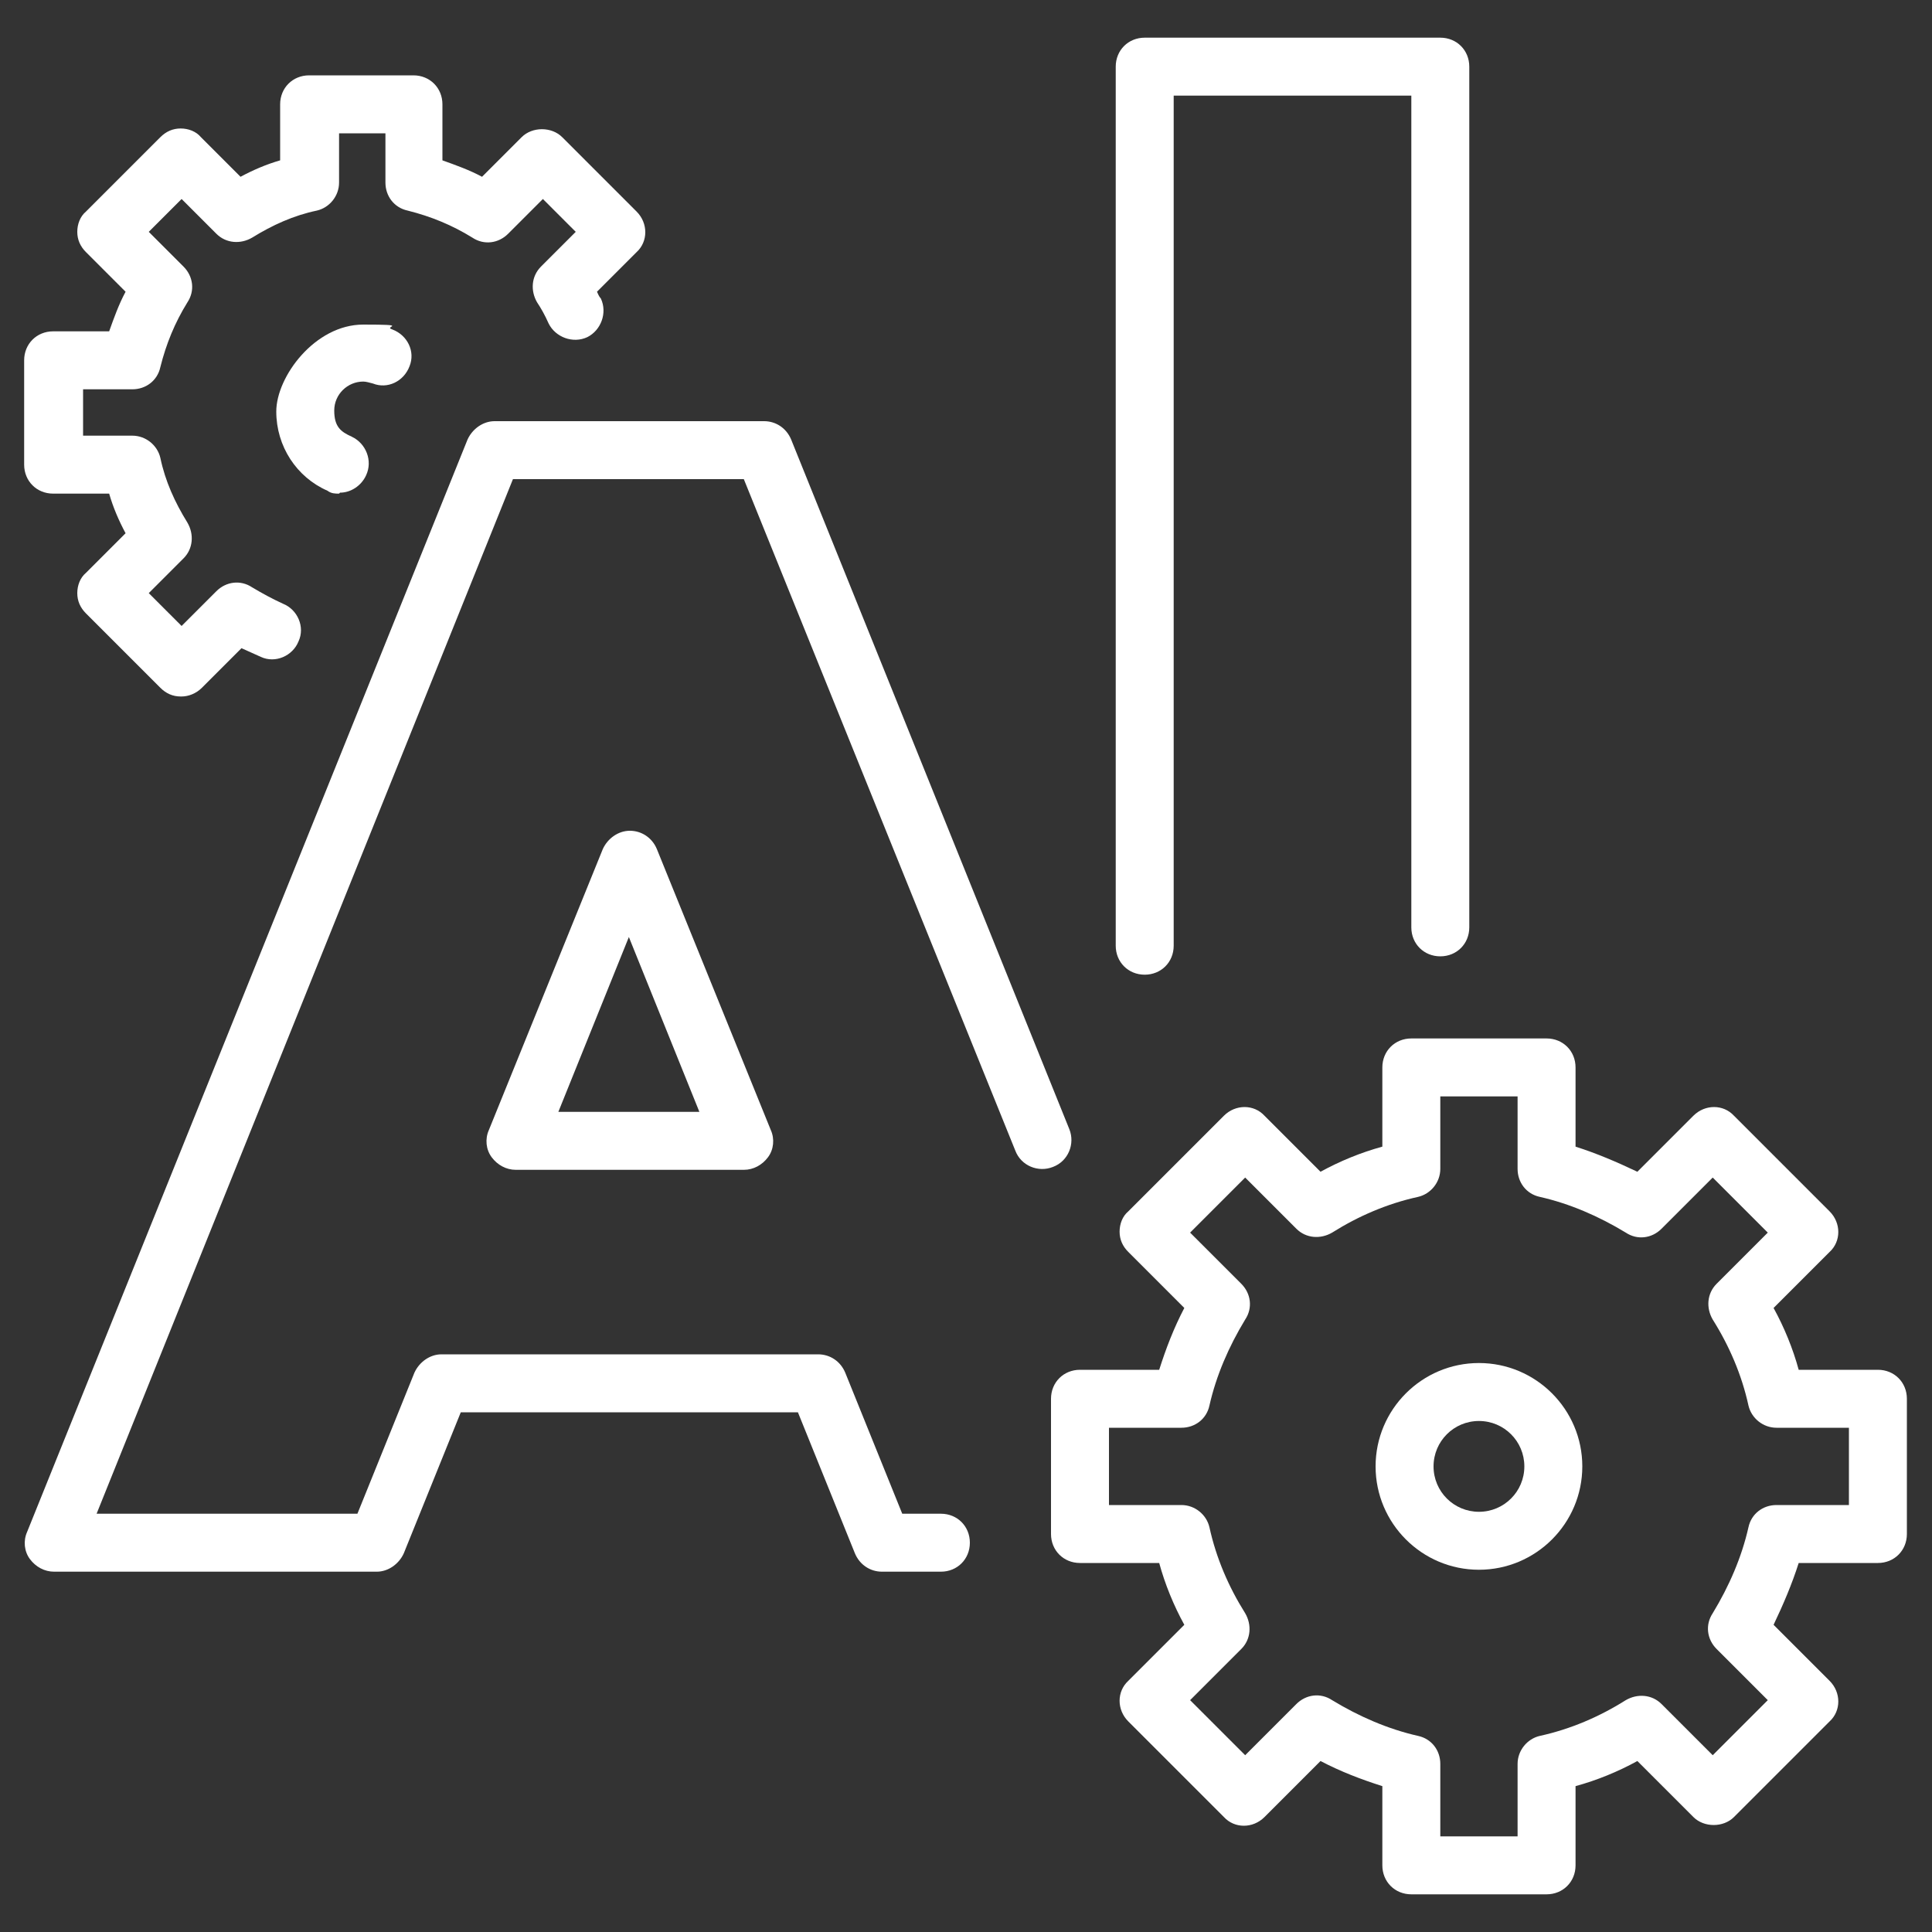
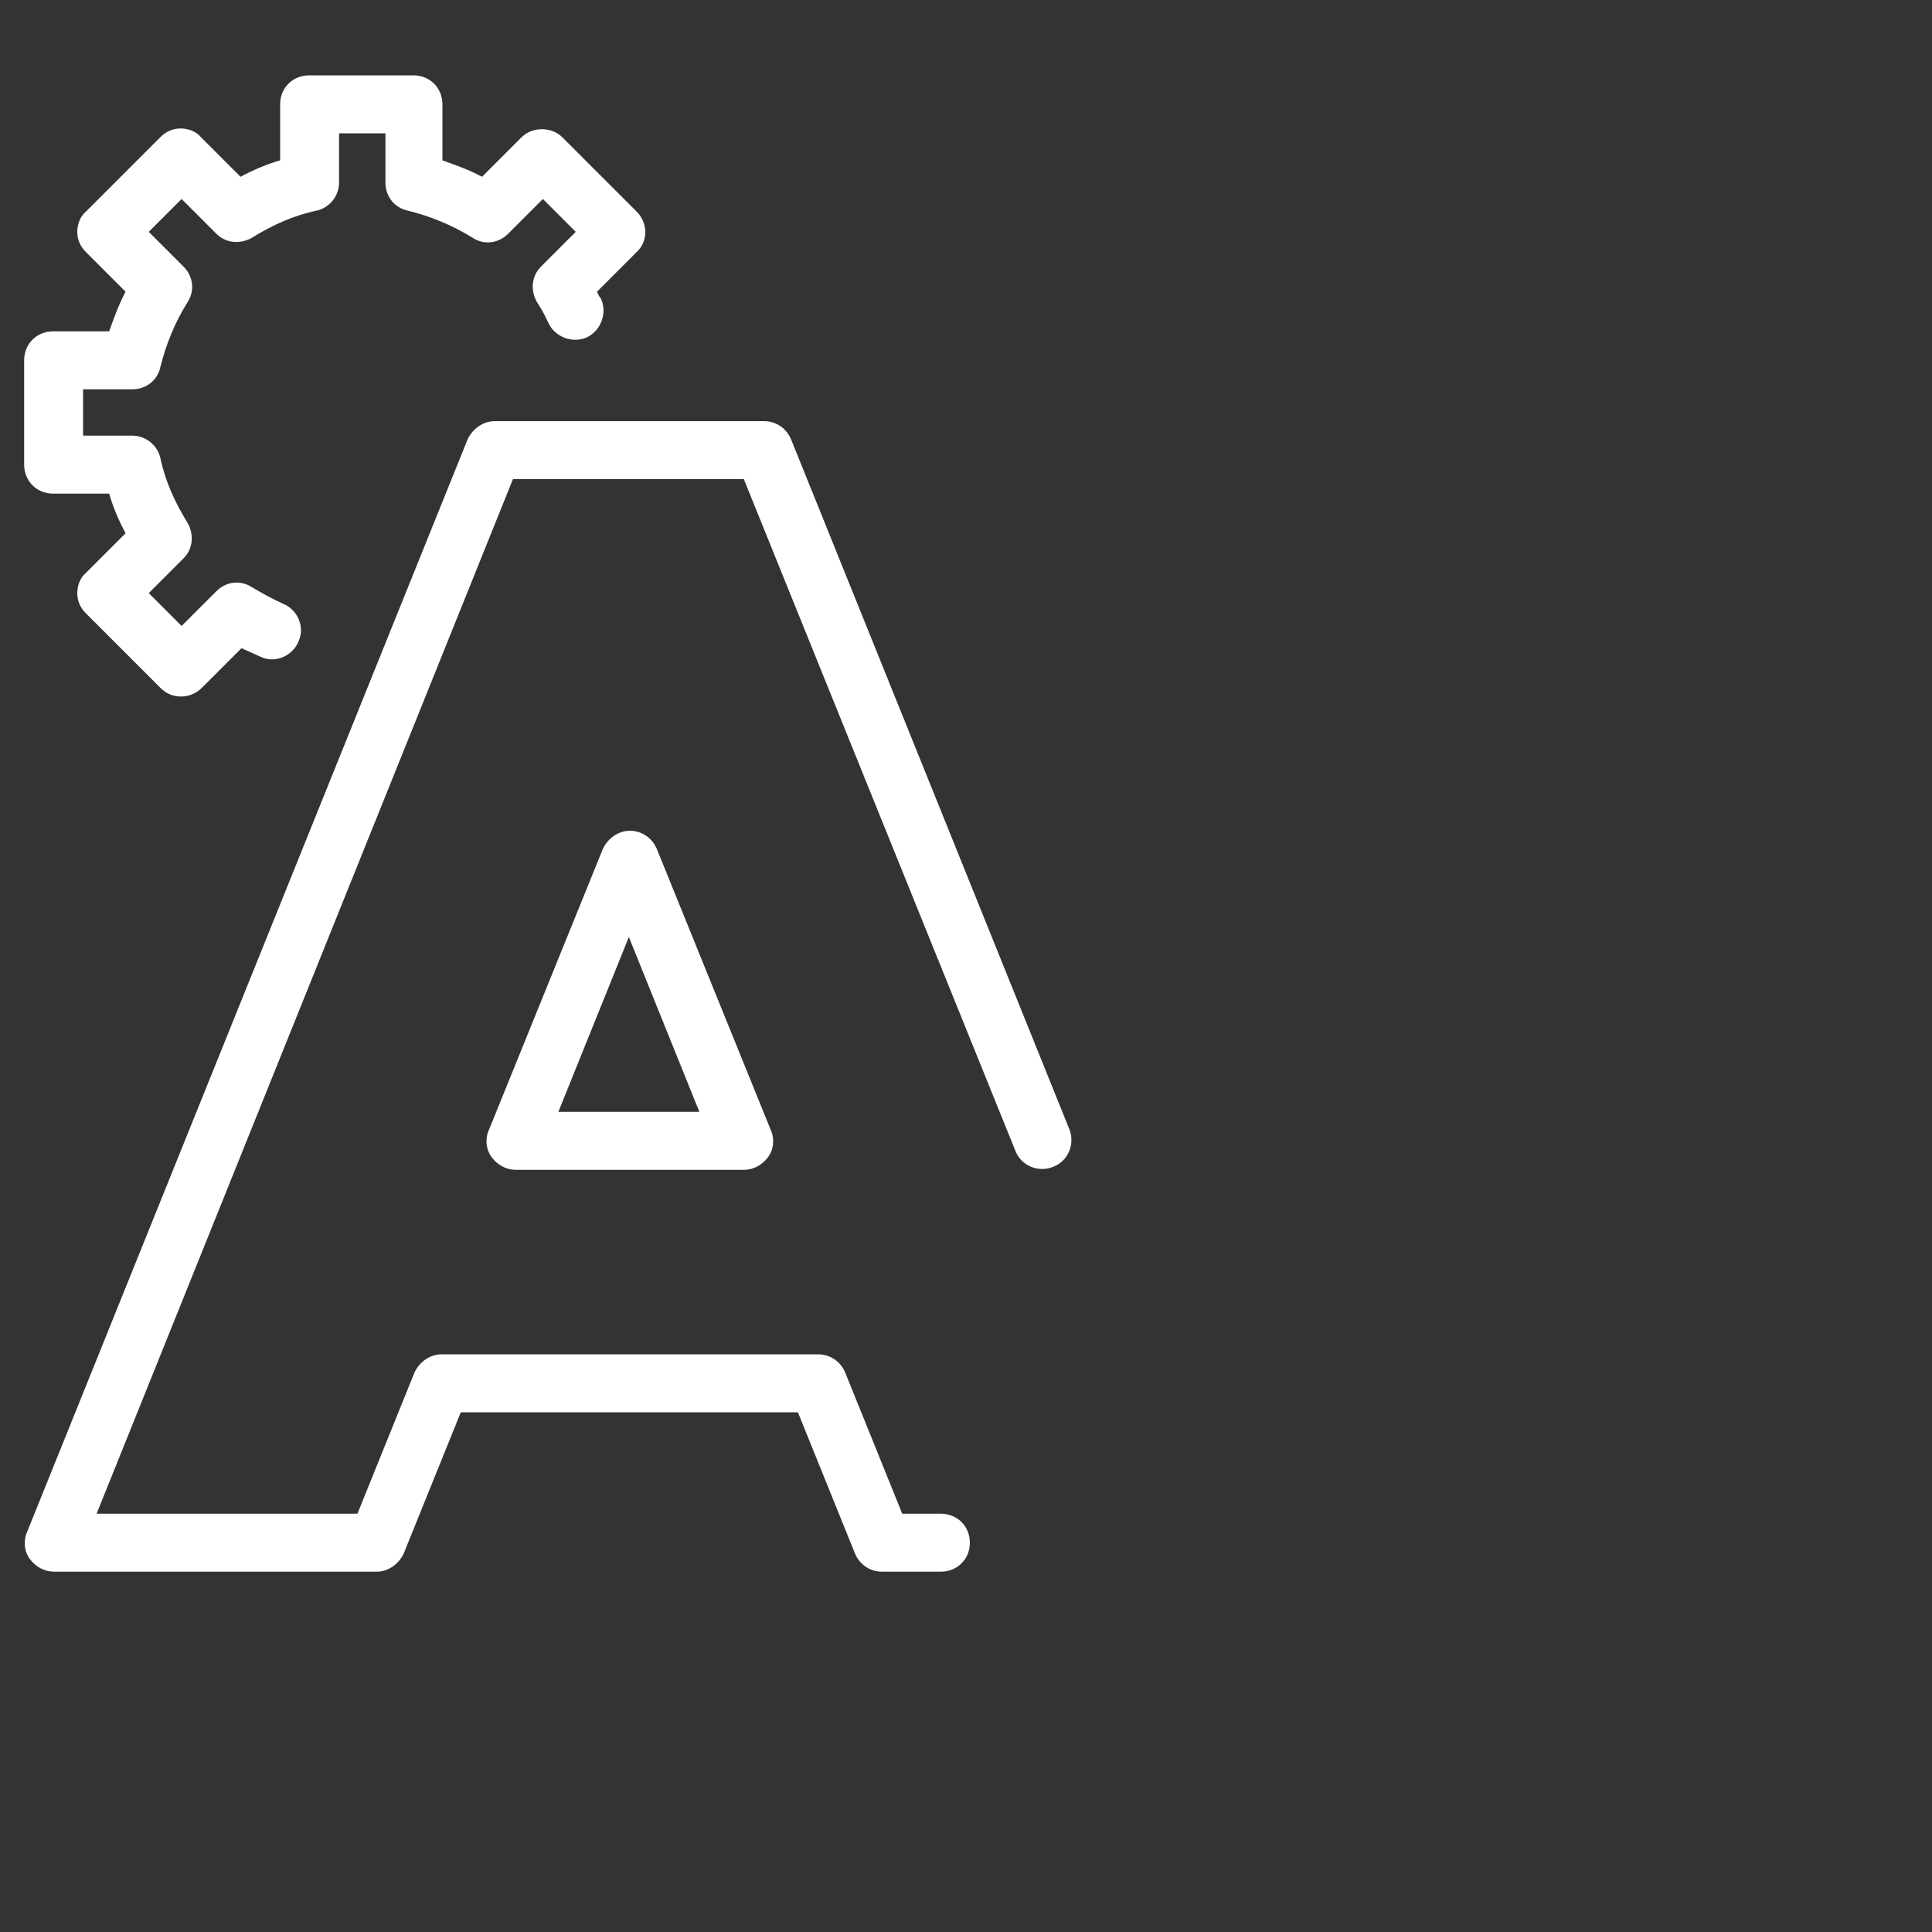
<svg xmlns="http://www.w3.org/2000/svg" id="_レイヤー_1" data-name="レイヤー_1" version="1.1" viewBox="0 0 200 200">
  <rect x="0" y="0" width="200" height="200" fill="#333333" stroke="none" />
  <defs>
    <style>
      .st0 {
        fill: #fff;
      }
    </style>
  </defs>
-   <path class="st0" d="M35.1,51.1c-.4,0-.8,0-1.2-.3-3.2-1.4-5.3-4.6-5.3-8.2s4-9,9-9,2,.2,3,.5c1.6.6,2.4,2.3,1.8,3.8-.6,1.6-2.3,2.4-3.8,1.8-.4-.1-.7-.2-1-.2-1.6,0-3,1.3-3,3s.7,2.2,1.8,2.7c1.5.7,2.2,2.5,1.5,4-.5,1.1-1.6,1.8-2.7,1.8Z" />
  <path class="st0" d="M18.7,72.1c-.8,0-1.5-.3-2.1-.9l-7.7-7.7c-.6-.6-.9-1.3-.9-2.1s.3-1.6.9-2.1l4.1-4.1c-.7-1.3-1.3-2.7-1.7-4.1h-5.8c-1.7,0-3-1.3-3-3v-10.8c0-1.7,1.3-3,3-3h5.8c.5-1.4,1-2.8,1.7-4.1l-4.1-4.1c-.6-.6-.9-1.3-.9-2.1s.3-1.6.9-2.1l7.7-7.7c.6-.6,1.3-.9,2.1-.9h0c.8,0,1.6.3,2.1.9l4.1,4.1c1.3-.7,2.7-1.3,4.1-1.7v-5.8c0-1.7,1.3-3,3-3h10.8c1.7,0,3,1.3,3,3v5.8c1.4.5,2.8,1,4.1,1.7l4.1-4.1c1.1-1.1,3.1-1.1,4.2,0l7.7,7.7c1.2,1.2,1.2,3.1,0,4.2l-4.1,4.1c.1.2.2.5.4.7.7,1.5,0,3.3-1.4,4-1.5.7-3.3,0-4-1.4-.4-.9-.8-1.6-1.2-2.2-.7-1.2-.6-2.7.4-3.7l3.6-3.6-3.4-3.4-3.6,3.6c-1,1-2.5,1.2-3.7.4-2.1-1.3-4.3-2.2-6.7-2.8-1.4-.3-2.3-1.5-2.3-2.9v-5.1h-4.8v5.1c0,1.4-1,2.6-2.3,2.9-2.4.5-4.6,1.5-6.7,2.8-1.2.7-2.7.6-3.7-.4l-3.6-3.6-3.4,3.4,3.6,3.6c1,1,1.2,2.5.4,3.7-1.3,2.1-2.2,4.3-2.8,6.7-.3,1.4-1.5,2.3-2.9,2.3h-5.1v4.8h5.1c1.4,0,2.6,1,2.9,2.3.5,2.4,1.5,4.6,2.8,6.7.7,1.2.6,2.7-.4,3.7l-3.6,3.6,3.4,3.4,3.6-3.6c1-1,2.5-1.2,3.7-.4,1,.6,2.1,1.2,3.2,1.7,1.5.6,2.3,2.4,1.6,3.9-.6,1.5-2.4,2.3-3.9,1.6-.7-.3-1.3-.6-2-.9l-4.1,4.1c-.6.6-1.4.9-2.1.9Z" />
  <g>
-     <path class="st0" d="M153.1,162.5c-5.9,0-10.7-4.8-10.7-10.7s4.8-10.7,10.7-10.7,10.7,4.8,10.7,10.7-4.8,10.7-10.7,10.7ZM153.1,147.1c-2.6,0-4.7,2.1-4.7,4.7s2.1,4.7,4.7,4.7,4.7-2.1,4.7-4.7-2.1-4.7-4.7-4.7Z" />
-     <path class="st0" d="M160.1,196.1h-14c-1.7,0-3-1.3-3-3v-8.2c-2.2-.7-4.3-1.5-6.4-2.6l-5.8,5.8c-1.2,1.2-3.1,1.2-4.2,0l-9.9-9.9c-1.2-1.2-1.2-3.1,0-4.2l5.8-5.8c-1.1-2-2-4.2-2.6-6.4h-8.2c-1.7,0-3-1.3-3-3v-14c0-1.7,1.3-3,3-3h8.2c.7-2.2,1.5-4.3,2.6-6.4l-5.8-5.8c-.6-.6-.9-1.3-.9-2.1s.3-1.6.9-2.1l9.9-9.9c1.2-1.2,3.1-1.2,4.2,0l5.8,5.8c2-1.1,4.2-2,6.4-2.6v-8.2c0-1.7,1.3-3,3-3h14c1.7,0,3,1.3,3,3v8.2c2.2.7,4.3,1.6,6.4,2.6l5.8-5.8c1.2-1.2,3.1-1.2,4.2,0l9.9,9.9c1.2,1.2,1.2,3.1,0,4.2l-5.8,5.8c1.1,2,2,4.2,2.6,6.4h8.2c1.7,0,3,1.3,3,3v14c0,1.7-1.3,3-3,3h-8.2c-.7,2.2-1.6,4.3-2.6,6.4l5.8,5.8c1.2,1.2,1.2,3.1,0,4.2l-9.9,9.9c-1.1,1.1-3.1,1.1-4.2,0l-5.8-5.8c-2,1.1-4.2,2-6.4,2.6v8.2c0,1.7-1.3,3-3,3ZM149.1,190.1h8v-7.5c0-1.4,1-2.6,2.3-2.9,3.2-.7,6.2-2,8.9-3.7,1.2-.7,2.7-.6,3.7.4l5.3,5.3,5.7-5.7-5.3-5.3c-1-1-1.2-2.5-.4-3.7,1.7-2.8,3-5.8,3.7-8.9.3-1.4,1.5-2.3,2.9-2.3h7.5v-8h-7.5c-1.4,0-2.6-1-2.9-2.3-.7-3.2-2-6.2-3.7-8.9-.7-1.2-.6-2.7.4-3.7l5.3-5.3-5.7-5.7-5.3,5.3c-1,1-2.5,1.2-3.7.4-2.8-1.7-5.8-3-8.9-3.7-1.4-.3-2.3-1.5-2.3-2.9v-7.5h-8v7.5c0,1.4-1,2.6-2.3,2.9-3.2.7-6.2,2-8.9,3.7-1.2.7-2.7.6-3.7-.4l-5.3-5.3-5.7,5.7,5.3,5.3c1,1,1.2,2.5.4,3.7-1.7,2.8-3,5.8-3.7,8.9-.3,1.4-1.5,2.3-2.9,2.3h-7.5v8h7.5c1.4,0,2.6,1,2.9,2.3.7,3.2,2,6.2,3.7,8.9.7,1.2.6,2.7-.4,3.7l-5.3,5.3,5.7,5.7,5.3-5.3c1-1,2.5-1.2,3.7-.4,2.8,1.7,5.8,3,8.9,3.7,1.4.3,2.3,1.5,2.3,2.9v7.5Z" />
-   </g>
+     </g>
  <path class="st0" d="M97.3,162.7h-6c-1.2,0-2.3-.7-2.8-1.9l-5.9-14.6h-34.9l-5.9,14.6c-.5,1.1-1.6,1.9-2.8,1.9H5.6c-1,0-1.9-.5-2.5-1.3-.6-.8-.7-1.9-.3-2.8L48.4,45.5c.5-1.1,1.6-1.9,2.8-1.9h27.9c1.2,0,2.3.7,2.8,1.9l28.8,71.4c.6,1.5-.1,3.3-1.7,3.9-1.5.6-3.3-.1-3.9-1.7l-28.1-69.5h-23.9L10,156.7h27l5.9-14.6c.5-1.1,1.6-1.9,2.8-1.9h39c1.2,0,2.3.7,2.8,1.9l5.9,14.6h4c1.7,0,3,1.3,3,3s-1.3,3-3,3ZM76.9,121.1h-23.5c-1,0-1.9-.5-2.5-1.3-.6-.8-.7-1.9-.3-2.8l11.8-29.1c.5-1.1,1.6-1.9,2.8-1.9s2.3.7,2.8,1.9l11.8,29.1c.4.9.3,2-.3,2.8-.6.8-1.5,1.3-2.5,1.3ZM57.8,115.1h14.6l-7.3-18.1-7.3,18.1Z" />
-   <path class="st0" d="M118.5,100.9c-1.7,0-3-1.3-3-3V6.9c0-1.7,1.3-3,3-3h30.6c1.7,0,3,1.3,3,3v89.1c0,1.7-1.3,3-3,3s-3-1.3-3-3V9.9h-24.6v88c0,1.7-1.3,3-3,3Z" />
</svg>